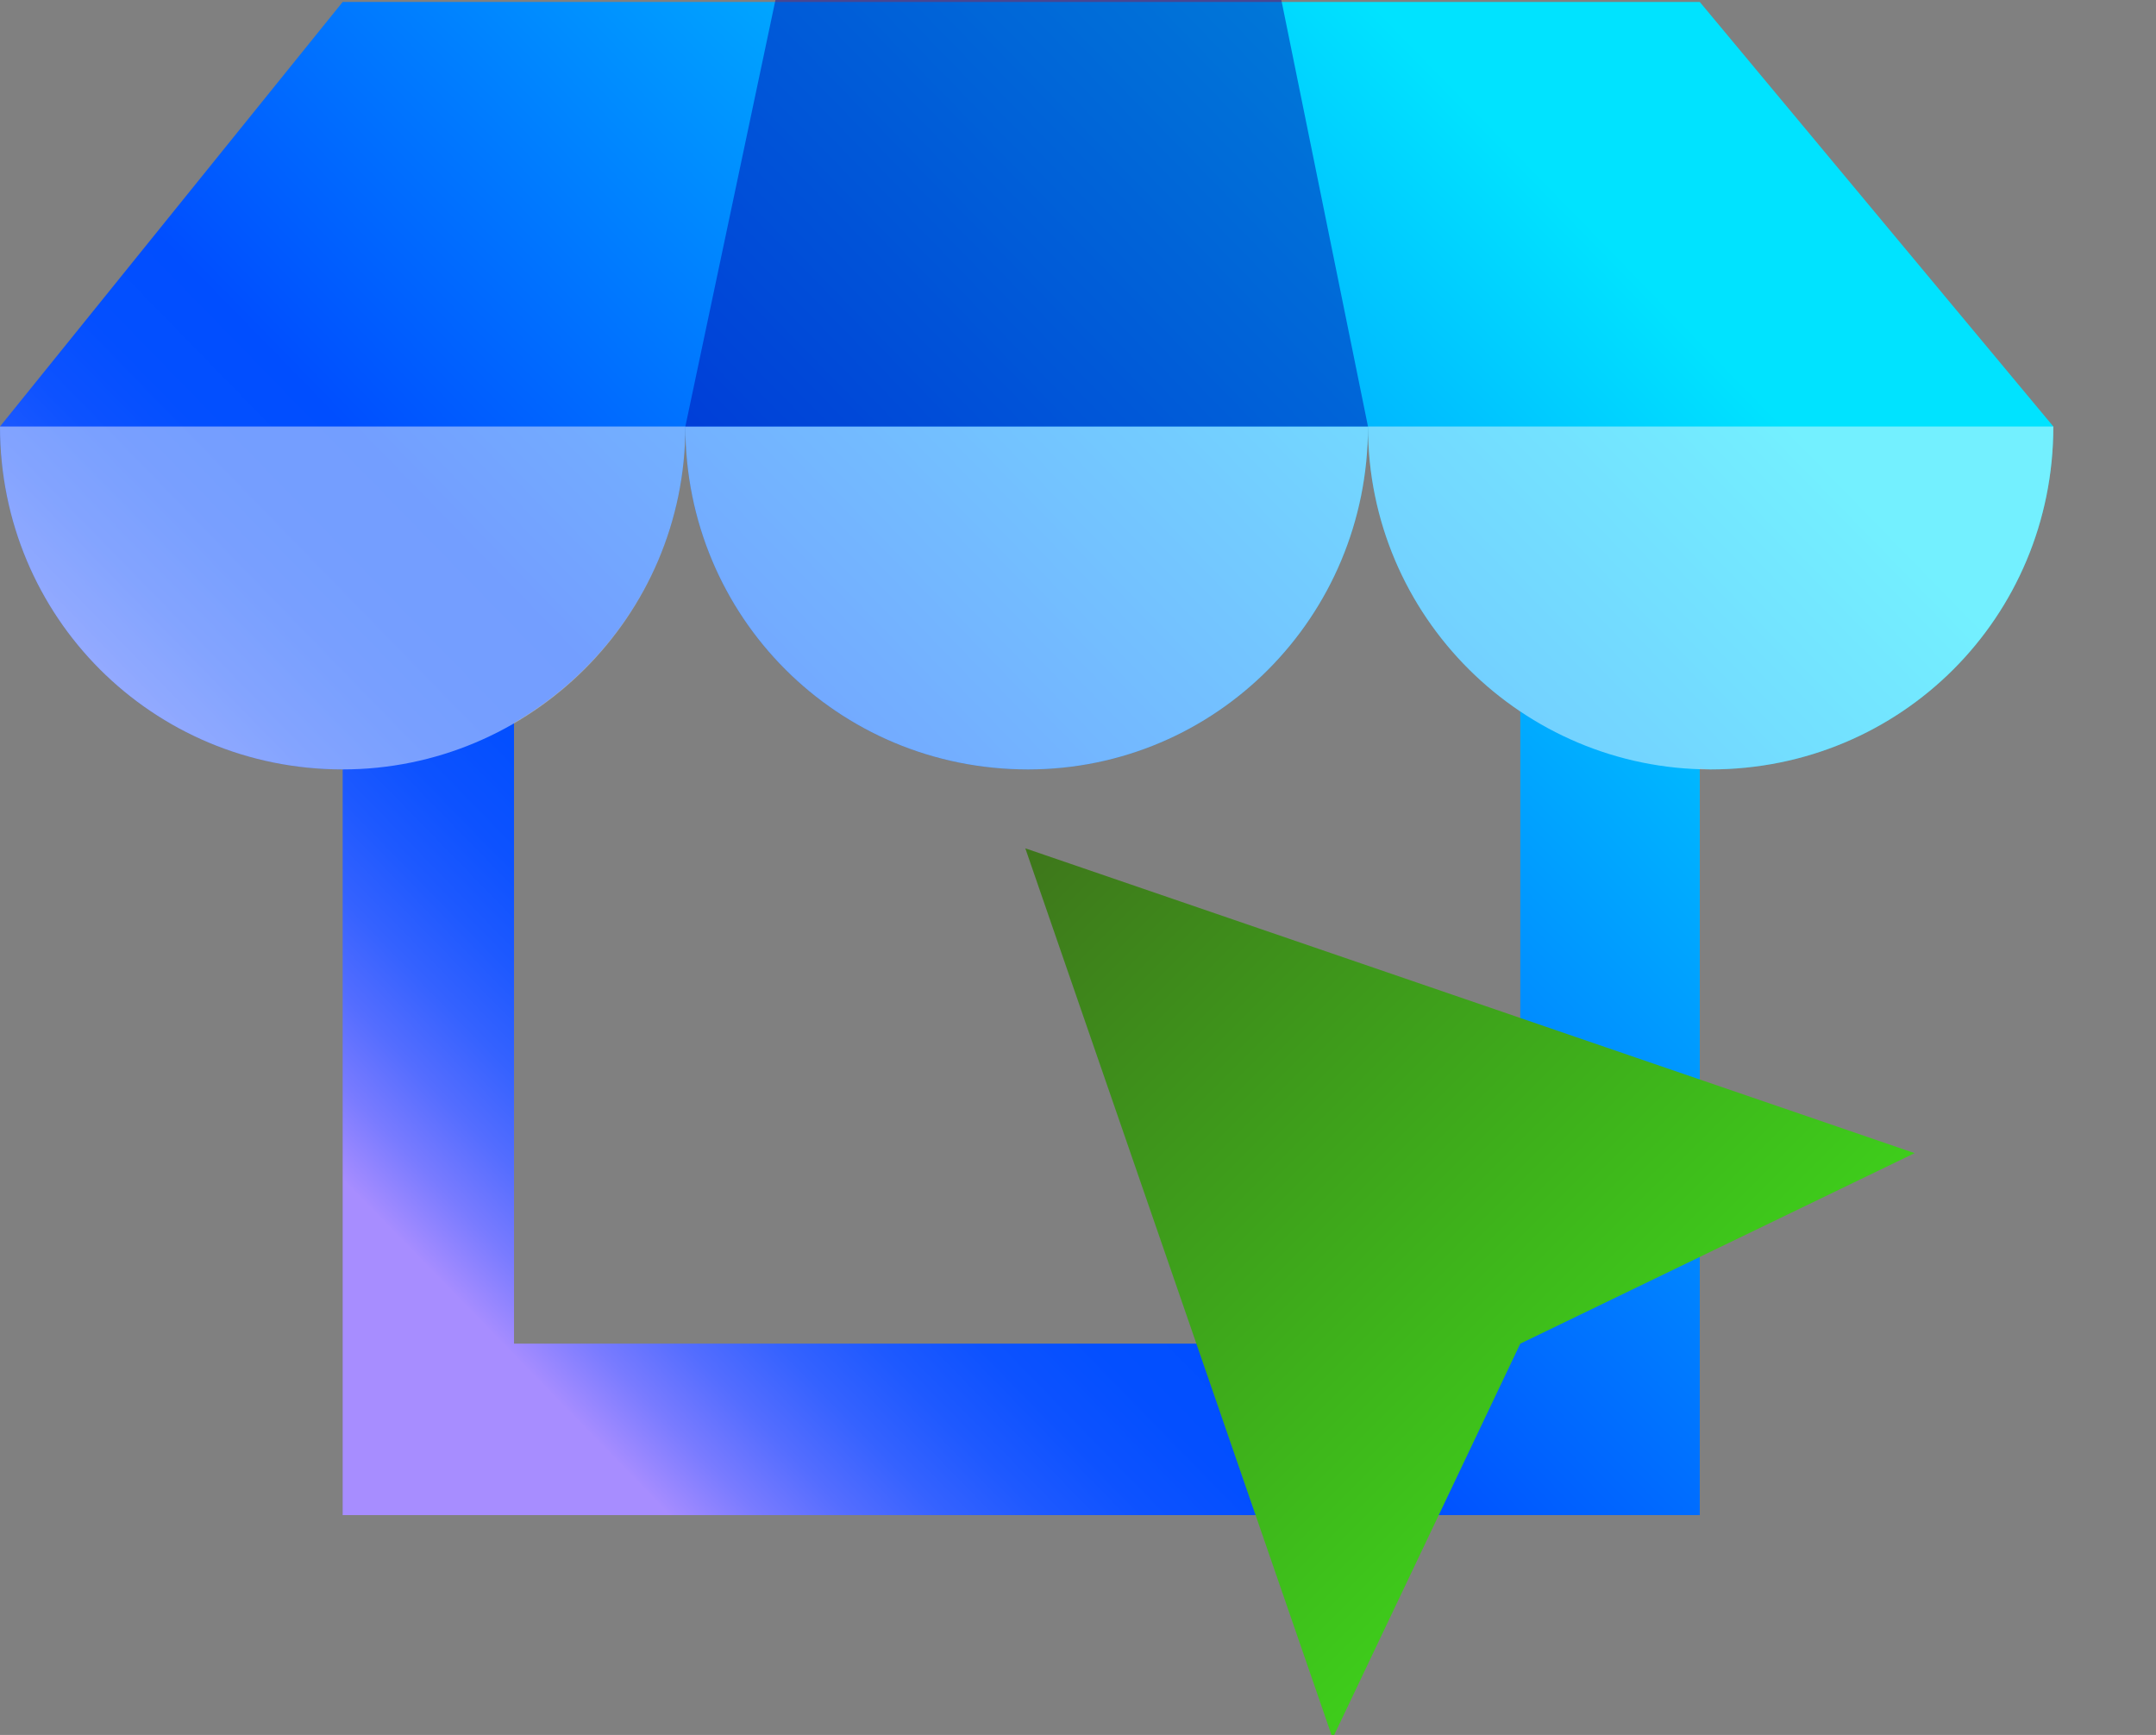
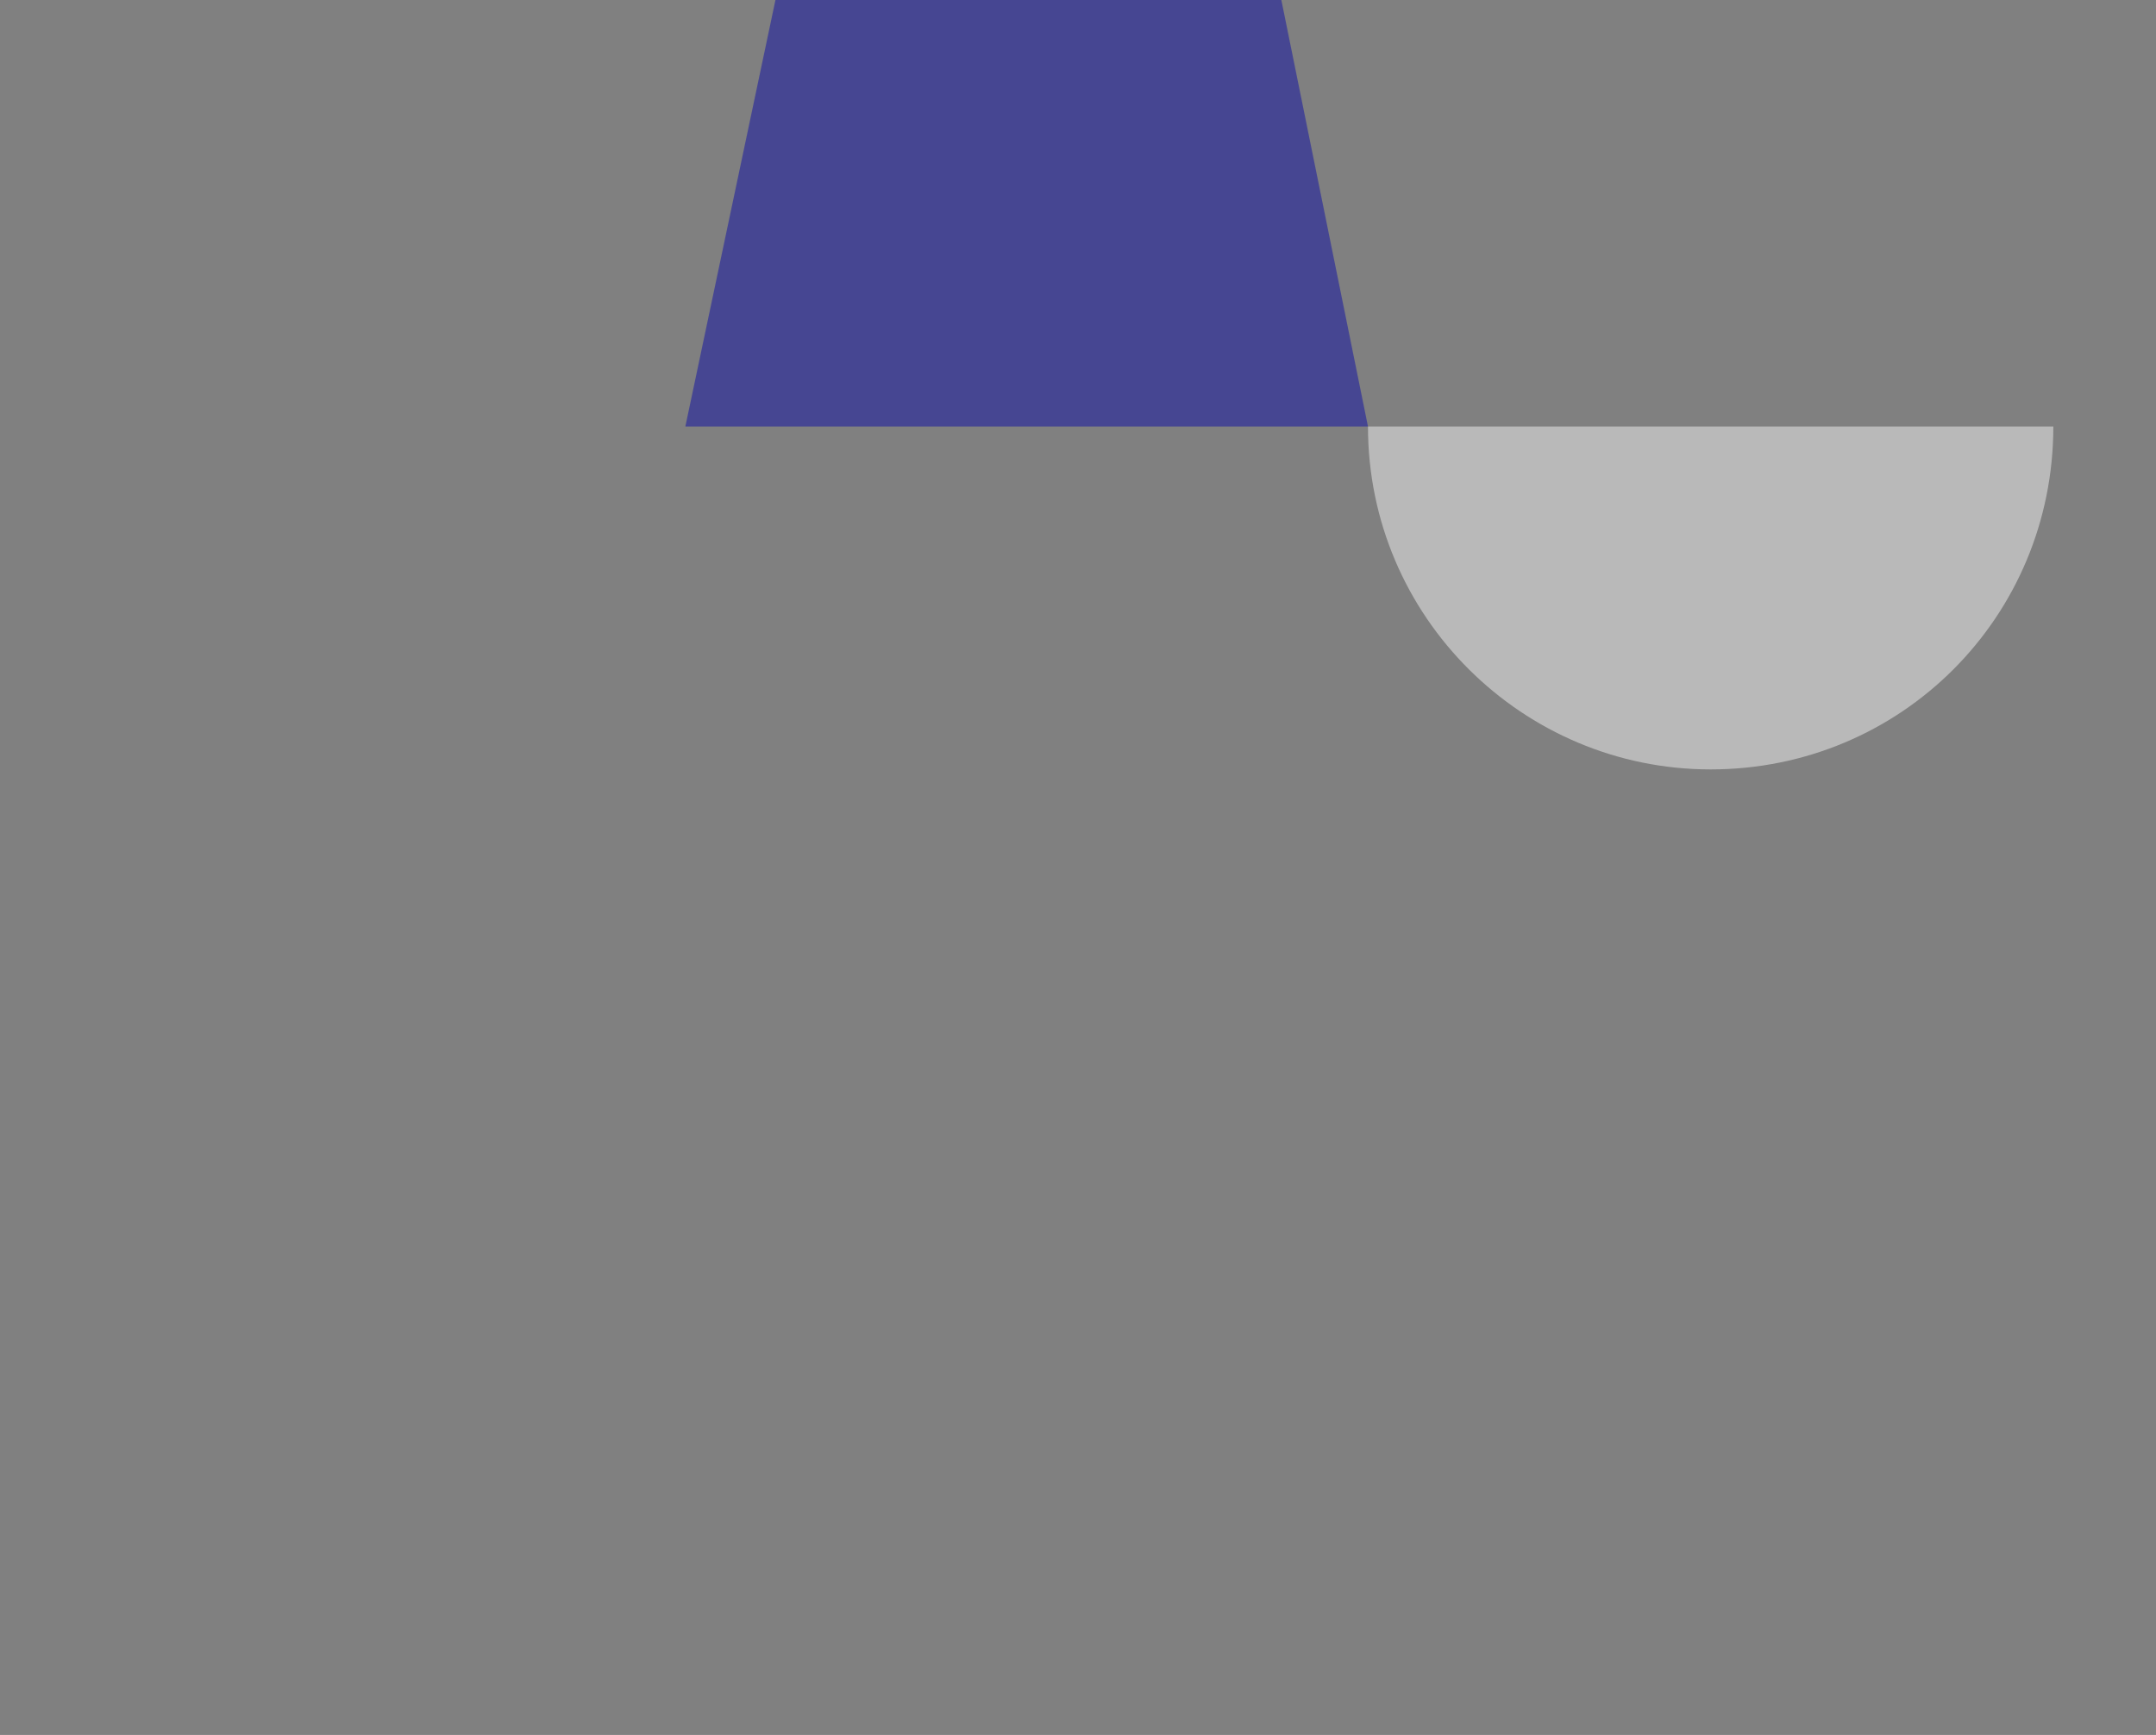
<svg xmlns="http://www.w3.org/2000/svg" viewBox="0 0 210 169" width="210" height="169">
  <rect x="0" y="0" width="210" height="169" fill="#808080" stroke="none" />
  <defs>
    <linearGradient x1="14.801%" y1="75.765%" x2="84.669%" y2="24.235%" id="linearGradient-uah7k6on-s-1">
      <stop stop-color="#A78DFF" offset="0%" />
      <stop stop-color="#A58CFF" offset="0.113%" />
      <stop stop-color="#797BFF" offset="4.132%" />
      <stop stop-color="#546DFF" offset="8.271%" />
      <stop stop-color="#3562FF" offset="12.61%" />
      <stop stop-color="#1E59FF" offset="17.136%" />
      <stop stop-color="#0D52FF" offset="21.927%" />
      <stop stop-color="#034FFF" offset="27.162%" />
      <stop stop-color="#004EFF" offset="33.679%" />
      <stop stop-color="#00E3FF" offset="100%" />
    </linearGradient>
    <linearGradient x1="0.153%" y1="-0.076%" x2="67.328%" y2="67.202%" id="linearGradient-uah7k6on-s-2">
      <stop stop-color="#3E771B" offset="0%" />
      <stop stop-color="#3ECD1B" offset="100%" />
    </linearGradient>
  </defs>
  <g id="Page-1" stroke="none" stroke-width="1" fill="none" fill-rule="evenodd">
    <g id="Vendor-icon" transform="translate(-28, -43)">
      <g id="Group" transform="translate(28, 43)">
-         <path d="M165.563,0.19 L33.377,0.19 L0,41.546 C0,60.103 14.835,74.948 33.377,74.948 L33.377,147.587 L165.563,147.587 L165.563,74.894 C165.918,74.906 166.265,74.948 166.622,74.948 C185.166,74.948 200,60.103 200,41.546 L165.563,0.19 Z M148.08,130.885 L50.066,130.885 L50.066,70.425 C59.994,64.662 66.755,53.946 66.755,41.546 C66.755,60.103 81.589,74.948 100.133,74.948 C118.41,74.948 133.245,60.103 133.245,41.546 C133.245,53.166 139.166,63.327 148.08,69.303 L148.08,130.885 L148.08,130.885 Z" id="Shape" fill="url(#linearGradient-uah7k6on-s-1)" />
-         <path d="M0,41.546 C0,60.103 14.835,74.949 33.378,74.949 C51.656,74.949 66.755,60.103 66.755,41.546 L0,41.546 L0,41.546 Z" id="Path" fill="#FFFFFF" opacity="0.45" />
-         <path d="M66.755,41.546 C66.755,60.103 81.589,74.949 100.133,74.949 C118.411,74.949 133.245,60.103 133.245,41.546 L66.755,41.546 L66.755,41.546 Z" id="Path" fill="#FFFFFF" opacity="0.45" />
        <path d="M133.245,41.546 C133.245,60.103 148.344,74.949 166.623,74.949 C185.166,74.949 200,60.103 200,41.546 L133.245,41.546 L133.245,41.546 Z" id="Path" fill="#FFFFFF" opacity="0.45" />
-         <polygon id="Path" fill="url(#linearGradient-uah7k6on-s-2)" points="99.868 82.636 129.801 169.325 148.08 130.885 186.49 112.328" />
        <polygon id="Path" fill="#0000AA" opacity="0.45" points="75.53 0 66.755 41.546 133.245 41.546 124.807 0" />
      </g>
    </g>
  </g>
</svg>